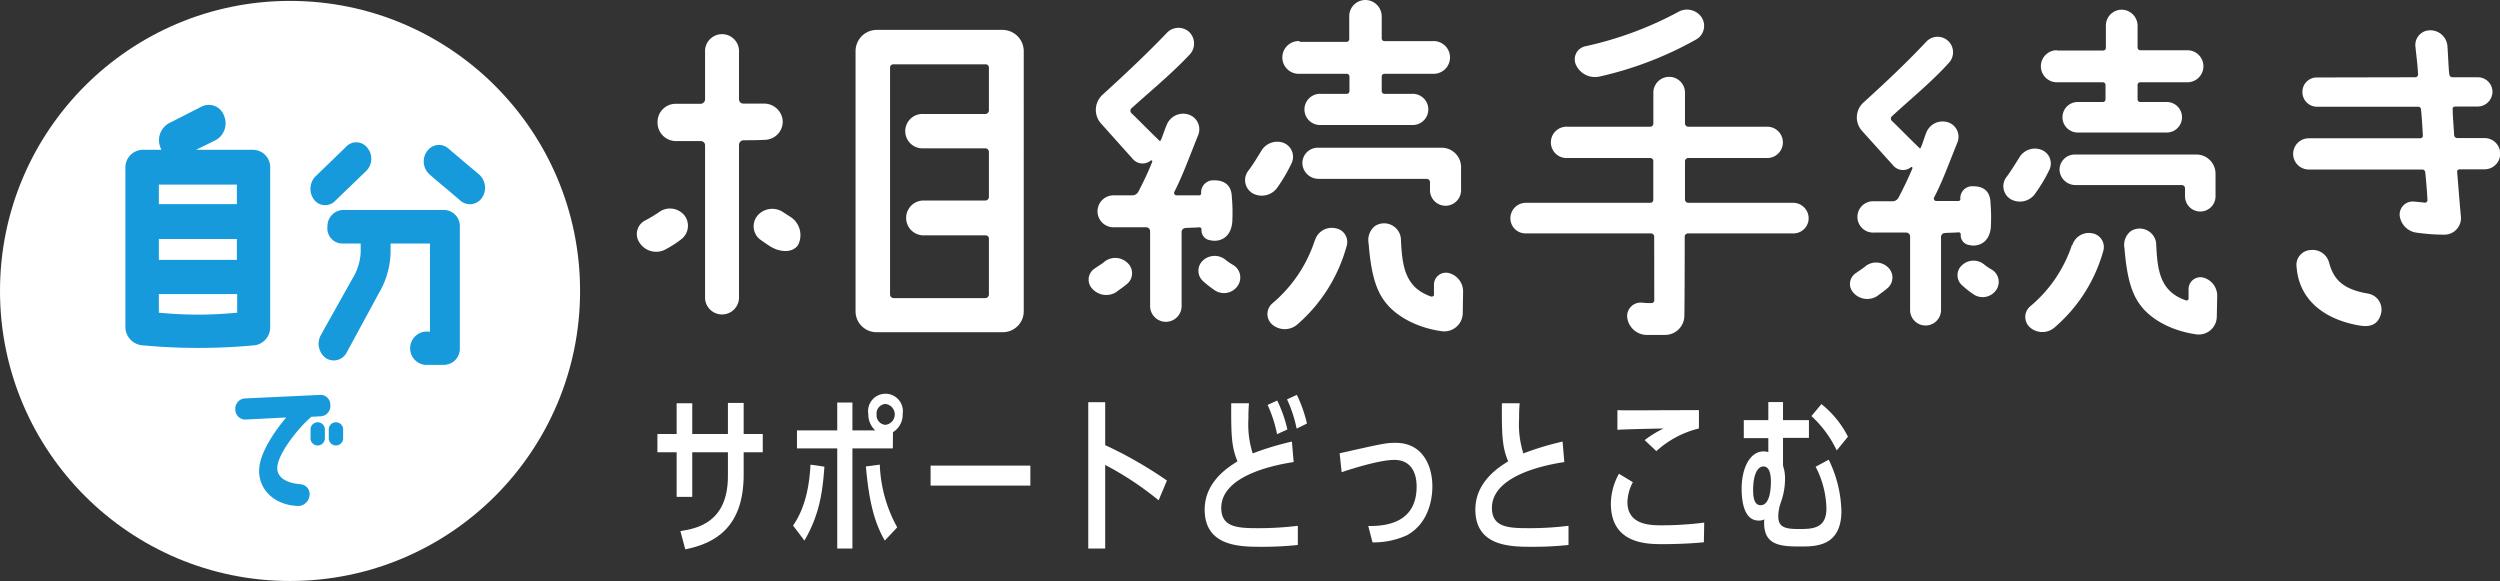
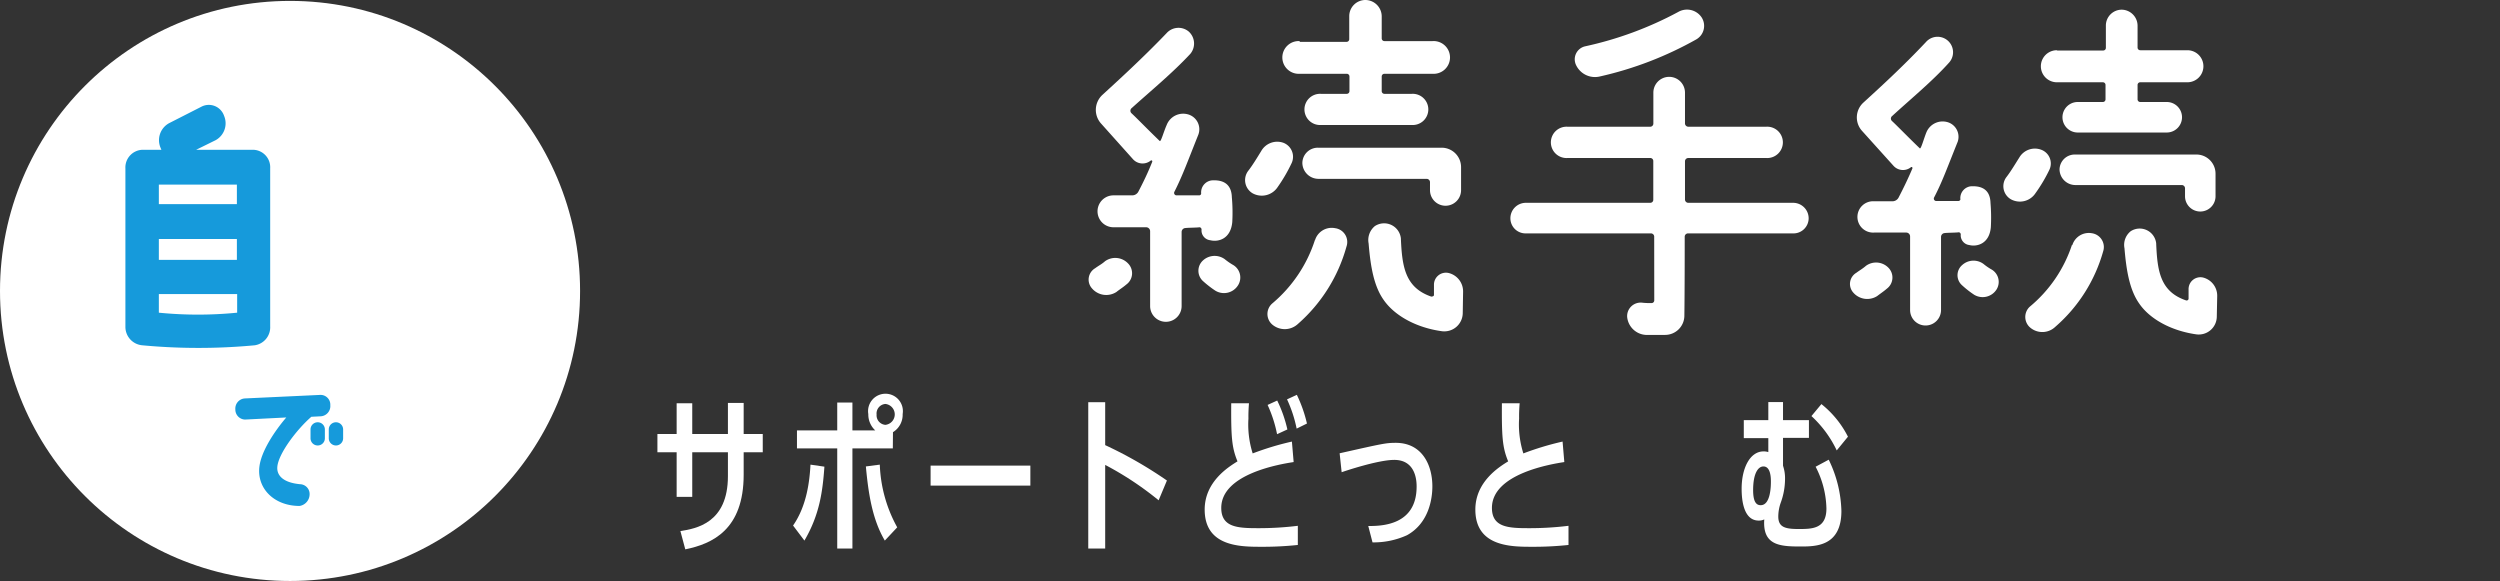
<svg xmlns="http://www.w3.org/2000/svg" viewBox="0 0 358.83 83.39">
  <rect x="0" y="0" width="358.83" height="83.39" fill="#333333" stroke="none" />
  <defs>
    <style>.cls-1{fill:#fff;}.cls-2{fill:#169adb;}</style>
  </defs>
  <g id="レイヤー_2" data-name="レイヤー 2">
    <g id="レイヤー_2-2" data-name="レイヤー 2">
      <circle class="cls-1" cx="41.63" cy="41.76" r="41.63" />
      <path class="cls-2" d="M20.41,27h2.76a3,3,0,0,1-.13-.3,2.78,2.78,0,0,1,1.21-3.51L29,20.77a2.31,2.31,0,0,1,3.16,1.35,2.76,2.76,0,0,1-1.21,3.5L28.15,27h8.24a2.51,2.51,0,0,1,2.39,2.65V52.33a2.61,2.61,0,0,1-2.22,2.73,86.79,86.79,0,0,1-16.15,0A2.65,2.65,0,0,1,18,52.41V29.69A2.54,2.54,0,0,1,20.41,27ZM22.8,34.8H34V32H22.8Zm0,8H34v-3H22.8Zm0,7.58a57,57,0,0,0,11.24,0V47.71H22.8Z" transform="translate(0 -5.5)" />
-       <path class="cls-2" d="M45.17,34.27a2.58,2.58,0,0,1,.06-3.4l4.4-4.26a2,2,0,0,1,3.07.07A2.47,2.47,0,0,1,52.6,30l-4.43,4.27A2,2,0,0,1,45.17,34.27Zm4,1.37H63.85A2.31,2.31,0,0,1,66,38.06V55.48a2.31,2.31,0,0,1-2.22,2.39H61a2.4,2.4,0,0,1,0-4.77h.72V40.45H56.06v1.26a12,12,0,0,1-1.63,5.78l-4.67,8.6a2.08,2.08,0,0,1-3,.8,2.56,2.56,0,0,1-.71-3.29c1.56-2.78,4.66-8.35,4.72-8.42a7.84,7.84,0,0,0,1-3.47V40.45H49a2.16,2.16,0,0,1-2-2.39A2.32,2.32,0,0,1,49.21,35.64ZM66,34.23c-.75-.68-3.71-3.1-4.4-3.75a2.48,2.48,0,0,1-.26-3.33,2.06,2.06,0,0,1,3.07-.29c.62.54,3.55,3,4.4,3.72A2.56,2.56,0,0,1,69.1,34,2.09,2.09,0,0,1,66,34.23Z" transform="translate(0 -5.5)" />
      <path class="cls-2" d="M33.78,64.26a1.46,1.46,0,0,1,1.33-1.57L46,62.18a1.4,1.4,0,0,1,1.41,1.48,1.47,1.47,0,0,1-1.33,1.59l-1.39.07c-2.08,1.8-4.79,5.35-4.89,7.26-.06,1.13.79,2.19,3.28,2.42a1.41,1.41,0,0,1,1.36,1.41A1.71,1.71,0,0,1,43,78.12c-3.7,0-6.18-2.57-5.76-5.7.29-2.19,2.14-5,3.85-7l-5.91.3A1.43,1.43,0,0,1,33.78,64.26Zm12.85,2.88v1.27a1,1,0,1,1-2.06,0V67.14a1,1,0,1,1,2.06,0Zm2.62,0v1.27a1,1,0,1,1-2.06,0V67.14a1,1,0,1,1,2.06,0Z" transform="translate(0 -5.5)" />
      <path class="cls-1" d="M104.48,63.33h2.26v4.46h2.74v2.62h-2.74v3.23c0,7.87-4.47,9.91-8.38,10.71l-.7-2.62c2.26-.37,6.82-1.14,6.82-7.89V70.41H99.36v6.41H97.12V70.41H94.36V67.79h2.76V63.38h2.24v4.41h5.12Z" transform="translate(0 -5.5)" />
      <path class="cls-1" d="M113.83,80.93c2-2.87,2.38-6.48,2.5-8.74l2,.29c-.25,3.47-.66,6.84-2.87,10.61Zm14.32-11.07h-5.8V84.23h-2.18V69.86h-5.78V67.28h5.78v-4h2.18v4h3.28a3.11,3.11,0,0,1-1-2.35,2.5,2.5,0,1,1,4.93,0,2.93,2.93,0,0,1-1.39,2.6ZM127,83.09c-1.77-3-2.35-6.63-2.72-10.64l2-.26a20,20,0,0,0,2.5,9ZM125.82,65a1.37,1.37,0,0,0,1.27,1.48,1.51,1.51,0,0,0,0-3A1.37,1.37,0,0,0,125.82,65Z" transform="translate(0 -5.5)" />
      <path class="cls-1" d="M147.89,72.33V75.2H133.57V72.33Z" transform="translate(0 -5.5)" />
      <path class="cls-1" d="M166.3,77.31a45.33,45.33,0,0,0-7.67-5.08v12H156.2v-21h2.43v6.16a59.45,59.45,0,0,1,8.86,5.08Z" transform="translate(0 -5.5)" />
      <path class="cls-1" d="M185.68,71.82c-1.73.27-10.39,1.63-10.39,6.58,0,2.82,2.4,2.91,5.36,2.91a46,46,0,0,0,5.63-.34v2.75a47.64,47.64,0,0,1-5.22.26c-3,0-8.15,0-8.15-5.34,0-4,3.4-6.11,4.71-6.92-.83-2-.93-3.54-.9-8.34h2.55a21.45,21.45,0,0,0-.08,2.2,13.79,13.79,0,0,0,.61,5,41.24,41.24,0,0,1,5.63-1.7Zm-2.38-4a18.53,18.53,0,0,0-1.36-4.2l1.38-.63a18.76,18.76,0,0,1,1.46,4.15Zm2.81-.8a18.7,18.7,0,0,0-1.38-4.2l1.41-.65a19.73,19.73,0,0,1,1.45,4.12Z" transform="translate(0 -5.5)" />
      <path class="cls-1" d="M196.39,81c1.89,0,6.94-.07,6.94-5.66,0-.58,0-3.83-3.21-3.83-2.35,0-7.23,1.65-7.55,1.77l-.29-2.72c6.15-1.38,6.63-1.5,8.06-1.5,3.72,0,5.25,3.1,5.25,6.26,0,1.68-.46,5.24-3.64,7A11.55,11.55,0,0,1,197,83.35Z" transform="translate(0 -5.5)" />
      <path class="cls-1" d="M224.53,71.82c-1.73.27-10.39,1.63-10.39,6.58,0,2.82,2.4,2.91,5.36,2.91a46,46,0,0,0,5.63-.34v2.75a47.64,47.64,0,0,1-5.22.26c-3,0-8.15,0-8.15-5.34,0-4,3.4-6.11,4.71-6.92-.83-2-.93-3.54-.9-8.34h2.55a21.45,21.45,0,0,0-.08,2.2,13.79,13.79,0,0,0,.61,5,41.67,41.67,0,0,1,5.63-1.7Z" transform="translate(0 -5.5)" />
-       <path class="cls-1" d="M244.56,83.33c-1.82.19-4.08.27-5.92.27-2.19,0-7.43,0-7.43-5.81a9,9,0,0,1,1.16-4.29l2,1.21a6.29,6.29,0,0,0-.78,2.87c0,3.32,3.4,3.32,4.93,3.32a49.42,49.42,0,0,0,6.09-.39ZM243.85,67a13.92,13.92,0,0,0-6.11,3.25l-1.68-1.58A15.58,15.58,0,0,1,238.78,67c-3.47.07-5.51.12-6.63.19V64.37c1.85.07,3.62,0,11.7,0Z" transform="translate(0 -5.5)" />
      <path class="cls-1" d="M262.48,71.48a17.69,17.69,0,0,1,1.82,7.36c0,5.1-3.69,5.1-5.9,5.1-2.94,0-5.44-.17-5.17-3.89a1.76,1.76,0,0,1-.8.17c-2.16,0-2.45-2.91-2.45-4.56,0-3,1.21-5.37,3.15-5.37a2.17,2.17,0,0,1,.68.1v-2h-3.52V65.8h3.52V63.21h2.11V65.8h3.72v2.55h-3.72l0,4a5.53,5.53,0,0,1,.29,1.89,10,10,0,0,1-.63,3.45,6.08,6.08,0,0,0-.34,1.94c0,1.55,1,1.8,2.91,1.8s4,0,4-2.94a13.57,13.57,0,0,0-1.55-6Zm-10.85,4.37c0,1.92.6,2.16,1.09,2.16,1.46,0,1.46-2.91,1.46-3.37s0-2.19-1.07-2.19C252.33,72.45,251.63,73.47,251.63,75.85Zm12-5.7A16,16,0,0,0,260,65.22l1.43-1.72a14.14,14.14,0,0,1,3.81,4.68Z" transform="translate(0 -5.5)" />
      <path class="cls-1" d="M237.43,39.43A.47.47,0,0,0,237,39H219a2.17,2.17,0,0,1-2.21-2.16A2.22,2.22,0,0,1,219,34.61h17.86a.43.43,0,0,0,.44-.45c0-1.16,0-4.43,0-5.54a.43.43,0,0,0-.39-.44H225a2.25,2.25,0,1,1,0-4.49h11.86a.45.45,0,0,0,.45-.45V18.8a2.27,2.27,0,0,1,4.54,0v4.44a.49.49,0,0,0,.45.45h11.2a2.25,2.25,0,1,1,0,4.49h-11.2a.48.48,0,0,0-.45.44v5.54a.48.48,0,0,0,.45.45h15.08a2.23,2.23,0,0,1,2.22,2.22A2.18,2.18,0,0,1,257.34,39H242.26a.48.48,0,0,0-.45.44c0,1.78,0,7.88-.05,11.43A2.77,2.77,0,0,1,239,53.57c-1,0-1.83,0-2.78,0A2.86,2.86,0,0,1,233.55,51a1.94,1.94,0,0,1,2.11-2.06A9.87,9.87,0,0,0,237,49a.39.39,0,0,0,.44-.39Zm3.44-32.21a2.53,2.53,0,0,1,3.33.72,2.24,2.24,0,0,1-.72,3.21,51,51,0,0,1-13.87,5.33,3,3,0,0,1-3.38-1.61,1.91,1.91,0,0,1,1.28-2.72A50.89,50.89,0,0,0,240.87,7.22Z" transform="translate(0 -5.5)" />
-       <path class="cls-1" d="M98.28,36.47a2.44,2.44,0,0,1-.55,3.41,14.33,14.33,0,0,1-2.07,1.34,2.83,2.83,0,0,1-3.84-.85,2.18,2.18,0,0,1,.79-3.23,20.58,20.58,0,0,0,2.2-1.34A2.67,2.67,0,0,1,98.28,36.47Zm11.51-10.9c-1,.06-2.44.06-3.11.06a.68.68,0,0,0-.61.67V48.35a2.44,2.44,0,0,1-4.87,0v-22a.6.6,0,0,0-.61-.6H97A2.65,2.65,0,0,1,94.38,23,2.6,2.6,0,0,1,97,20.4h3.59a.66.66,0,0,0,.61-.61V13a2.44,2.44,0,1,1,4.87,0v6.76a.62.62,0,0,0,.61.61h3A2.67,2.67,0,0,1,112.35,23,2.62,2.62,0,0,1,109.79,25.57Zm4.75,15.11c-.85,1.21-2.68,1-4,.18-.49-.31-1-.67-1.46-1a2.4,2.4,0,0,1-.25-3.53,2.79,2.79,0,0,1,3.6-.36l1.22.79A3.12,3.12,0,0,1,114.54,40.68Zm32.4-27.89V50.18a3,3,0,0,1-3.05,3H125.8a3,3,0,0,1-3-3V12.79a3.05,3.05,0,0,1,3-3h18.09A3.06,3.06,0,0,1,146.94,12.79Zm-5,2.37a.47.47,0,0,0-.49-.43H128.24a.48.48,0,0,0-.49.43V47.8a.54.54,0,0,0,.49.49h13.21a.53.53,0,0,0,.49-.49V39.7a.47.47,0,0,0-.49-.42h-8.89a2.5,2.5,0,0,1,0-5h8.89a.52.52,0,0,0,.49-.49V27.28a.53.53,0,0,0-.49-.49h-8.89a2.47,2.47,0,1,1,0-4.93h8.89a.52.52,0,0,0,.49-.49Z" transform="translate(0 -5.5)" />
      <path class="cls-1" d="M157.19,44c.45-.34,1-.62,1.41-1a2.52,2.52,0,0,1,3.28.28,2,2,0,0,1-.22,3.06c-.45.39-1,.73-1.42,1.07a2.69,2.69,0,0,1-3.5-.51A1.89,1.89,0,0,1,157.19,44Zm5.26-23a.49.49,0,0,0-.06.74c.85.79,2.49,2.49,4.07,4,.17.17.57-1.35,1-2.31a2.54,2.54,0,0,1,3-1.53A2.22,2.22,0,0,1,172,24.83c-1.52,3.79-2.26,5.88-3.44,8.2a.35.35,0,0,0,.28.51h3.28a.28.28,0,0,0,.28-.34,1.74,1.74,0,0,1,1.53-1.81c1-.06,2.82.06,2.88,2.43a24.61,24.61,0,0,1,.06,3.56c-.23,2.43-2,2.89-3.17,2.6a1.41,1.41,0,0,1-1.24-1.52.32.32,0,0,0-.29-.34c-.34.06-1.69.06-2,.11a.57.57,0,0,0-.57.57V49.43a2.26,2.26,0,1,1-4.52,0V38.68a.57.57,0,0,0-.57-.56h-4.69a2.29,2.29,0,1,1,0-4.58h2.72a1,1,0,0,0,.84-.51c.74-1.41,1.42-2.83,2-4.3.06-.17-.11-.28-.23-.17a1.85,1.85,0,0,1-2.54-.22L158,23.19a2.93,2.93,0,0,1,.23-4.07c2.09-1.92,5.71-5.2,9.22-8.87a2.29,2.29,0,0,1,3.16-.23,2.31,2.31,0,0,1,.23,3.22C168.27,16,165.22,18.5,162.45,21ZM175.79,42.7a9.11,9.11,0,0,0,1.13.79,2.09,2.09,0,0,1,.79,2.94,2.38,2.38,0,0,1-3.27.79,14.51,14.51,0,0,1-1.81-1.41,2,2,0,0,1,.05-2.94A2.47,2.47,0,0,1,175.79,42.7ZM184.22,26a2.15,2.15,0,0,1,1.18,2.89,22.88,22.88,0,0,1-2,3.44,2.73,2.73,0,0,1-3.62.91,2.2,2.2,0,0,1-.62-3.22c.62-.79,1.35-2,1.86-2.83A2.64,2.64,0,0,1,184.22,26Zm4.52,14a2.5,2.5,0,0,1,2.88-1.75,2,2,0,0,1,1.64,2.65,22.82,22.82,0,0,1-6.95,11.08,2.77,2.77,0,0,1-3.68.12,2,2,0,0,1,0-3.06A19.82,19.82,0,0,0,188.74,39.93Zm-2.21-28.49h6.73a.39.39,0,0,0,.4-.4V7.82A2.32,2.32,0,0,1,196,5.5a2.36,2.36,0,0,1,2.32,2.32V11a.39.39,0,0,0,.4.4h6.9a2.35,2.35,0,1,1,0,4.69h-6.9a.39.39,0,0,0-.4.39v2.1a.39.39,0,0,0,.4.39h3.9a2.24,2.24,0,1,1,0,4.47h-13a2.24,2.24,0,1,1,0-4.47h3.67a.39.39,0,0,0,.4-.39v-2.1a.39.39,0,0,0-.4-.39h-6.73a2.35,2.35,0,1,1,0-4.69Zm23.18,18.09V32.8a2.23,2.23,0,0,1-4.46,0V31.62a.49.49,0,0,0-.46-.45H189.25a2.32,2.32,0,0,1-2.32-2.27,2.22,2.22,0,0,1,2.26-2.2h17.7A2.79,2.79,0,0,1,209.71,29.53ZM210,47.39l-.05,3.11a2.65,2.65,0,0,1-3,2.54c-3.62-.5-6.78-2.2-8.37-4.52-1.35-1.92-1.86-4.64-2.14-8.08a2.58,2.58,0,0,1,.9-2.49,2.42,2.42,0,0,1,3.73,1.75c.17,4,.57,7.07,4.36,8.37.17,0,.39-.06.39-.23V46.37a1.72,1.72,0,0,1,2.09-1.69A2.72,2.72,0,0,1,210,47.39Z" transform="translate(0 -5.5)" />
-       <path class="cls-1" d="M346.7,16.59a.42.42,0,0,0,.37-.44c-.1-1.72-.21-2.26-.37-3.88a2.11,2.11,0,0,1,2.05-2.42,2.46,2.46,0,0,1,2.53,2.21c.11,1.45.16,3.23.27,4.09a.47.47,0,0,0,.43.44h3.67a2.1,2.1,0,0,1,2.1,2.1,2.14,2.14,0,0,1-2.1,2.1h-3.24c-.21,0-.43.17-.37.38,0,1,.16,2.8.21,3.78a.47.47,0,0,0,.43.37h3.94a2.24,2.24,0,0,1,0,4.48h-3.56c-.21,0-.43.16-.38.38.11,1.24.33,4.2.54,6.41a2.38,2.38,0,0,1-2.48,2.59c-1.29,0-2.59-.11-3.77-.27a2.82,2.82,0,0,1-2.54-2.48,1.88,1.88,0,0,1,2.05-2c.54.05,1.08.1,1.57.16a.37.37,0,0,0,.37-.38c-.05-1.08-.21-3-.32-4a.42.42,0,0,0-.43-.38H331.38a2.24,2.24,0,0,1,0-4.48h16a.37.37,0,0,0,.38-.37c-.05-1-.16-2.81-.27-3.78a.39.39,0,0,0-.43-.38H332.57a2.1,2.1,0,0,1-2.1-2.1,2.06,2.06,0,0,1,2.1-2.1Zm-8,35.64c-5.07-.86-8.69-3.67-9.06-8.36a2.13,2.13,0,0,1,2-2.48,2.44,2.44,0,0,1,2.64,1.73c.6,2.26,1.73,3.88,5.67,4.53a2.33,2.33,0,0,1,1.83,2.75C341.36,52.23,340.06,52.45,338.72,52.23Z" transform="translate(0 -5.5)" />
      <path class="cls-1" d="M266.45,44.65c.44-.33.94-.61,1.38-1a2.47,2.47,0,0,1,3.22.28,2,2,0,0,1-.22,3c-.45.39-.95.72-1.39,1.06a2.65,2.65,0,0,1-3.44-.5A1.86,1.86,0,0,1,266.45,44.65Zm5.15-22.51a.47.47,0,0,0-.05.72c.83.77,2.44,2.44,4,3.93.17.17.56-1.33.94-2.27a2.52,2.52,0,0,1,3-1.5,2.19,2.19,0,0,1,1.5,2.83c-1.5,3.72-2.22,5.77-3.39,8a.35.35,0,0,0,.28.5h3.22c.16,0,.33-.17.27-.33a1.71,1.71,0,0,1,1.5-1.78c1-.05,2.77.06,2.83,2.39a25.15,25.15,0,0,1,.05,3.49c-.22,2.39-2,2.83-3.1,2.55a1.4,1.4,0,0,1-1.22-1.5.31.31,0,0,0-.28-.33c-.33.06-1.66.06-2,.11a.56.56,0,0,0-.55.56V50a2.22,2.22,0,1,1-4.44,0V39.44a.56.56,0,0,0-.55-.56H269a2.25,2.25,0,1,1,0-4.49h2.66a1,1,0,0,0,.83-.5c.72-1.38,1.39-2.77,2-4.21.05-.17-.11-.28-.22-.17a1.83,1.83,0,0,1-2.5-.22l-4.55-5.05a2.88,2.88,0,0,1,.22-4c2.06-1.88,5.61-5.1,9-8.71a2.22,2.22,0,1,1,3.33,2.94C277.32,17.2,274.32,19.64,271.6,22.14Zm13.09,21.24a8.09,8.09,0,0,0,1.11.77,2.06,2.06,0,0,1,.78,2.88,2.36,2.36,0,0,1-3.22.78,13.94,13.94,0,0,1-1.77-1.39,1.92,1.92,0,0,1,.05-2.88A2.41,2.41,0,0,1,284.69,43.38ZM293,27a2.1,2.1,0,0,1,1.17,2.83,22.12,22.12,0,0,1-2,3.38,2.68,2.68,0,0,1-3.55.89A2.17,2.17,0,0,1,288,30.9c.61-.78,1.33-2,1.83-2.78A2.59,2.59,0,0,1,293,27Zm4.44,13.7a2.48,2.48,0,0,1,2.83-1.72,2,2,0,0,1,1.6,2.6A22.34,22.34,0,0,1,295,52.41a2.69,2.69,0,0,1-3.6.11,2,2,0,0,1-.06-3A19.42,19.42,0,0,0,297.39,40.66Zm-2.16-27.95h6.59a.38.38,0,0,0,.39-.39V9.16a2.28,2.28,0,0,1,2.28-2.27,2.31,2.31,0,0,1,2.27,2.27v3.16a.38.38,0,0,0,.39.39h6.76a2.3,2.3,0,1,1,0,4.6h-6.76a.38.38,0,0,0-.39.39v2.05a.38.38,0,0,0,.39.39H311a2.19,2.19,0,1,1,0,4.38H298.22a2.19,2.19,0,1,1,0-4.38h3.6a.38.38,0,0,0,.39-.39V17.7a.38.38,0,0,0-.39-.39h-6.59a2.3,2.3,0,1,1,0-4.6ZM318,30.46v3.21a2.19,2.19,0,0,1-4.38,0V32.51a.47.47,0,0,0-.44-.45H297.89a2.28,2.28,0,0,1-2.28-2.22,2.18,2.18,0,0,1,2.22-2.16h17.36A2.75,2.75,0,0,1,318,30.46ZM318.24,48,318.18,51a2.59,2.59,0,0,1-2.94,2.49c-3.55-.5-6.65-2.16-8.2-4.43-1.33-1.89-1.83-4.55-2.11-7.93a2.51,2.51,0,0,1,.89-2.44,2.38,2.38,0,0,1,3.66,1.72c.16,3.93.55,6.93,4.27,8.2a.28.28,0,0,0,.38-.22V47a1.7,1.7,0,0,1,2.06-1.67A2.69,2.69,0,0,1,318.24,48Z" transform="translate(0 -5.5)" />
    </g>
  </g>
</svg>